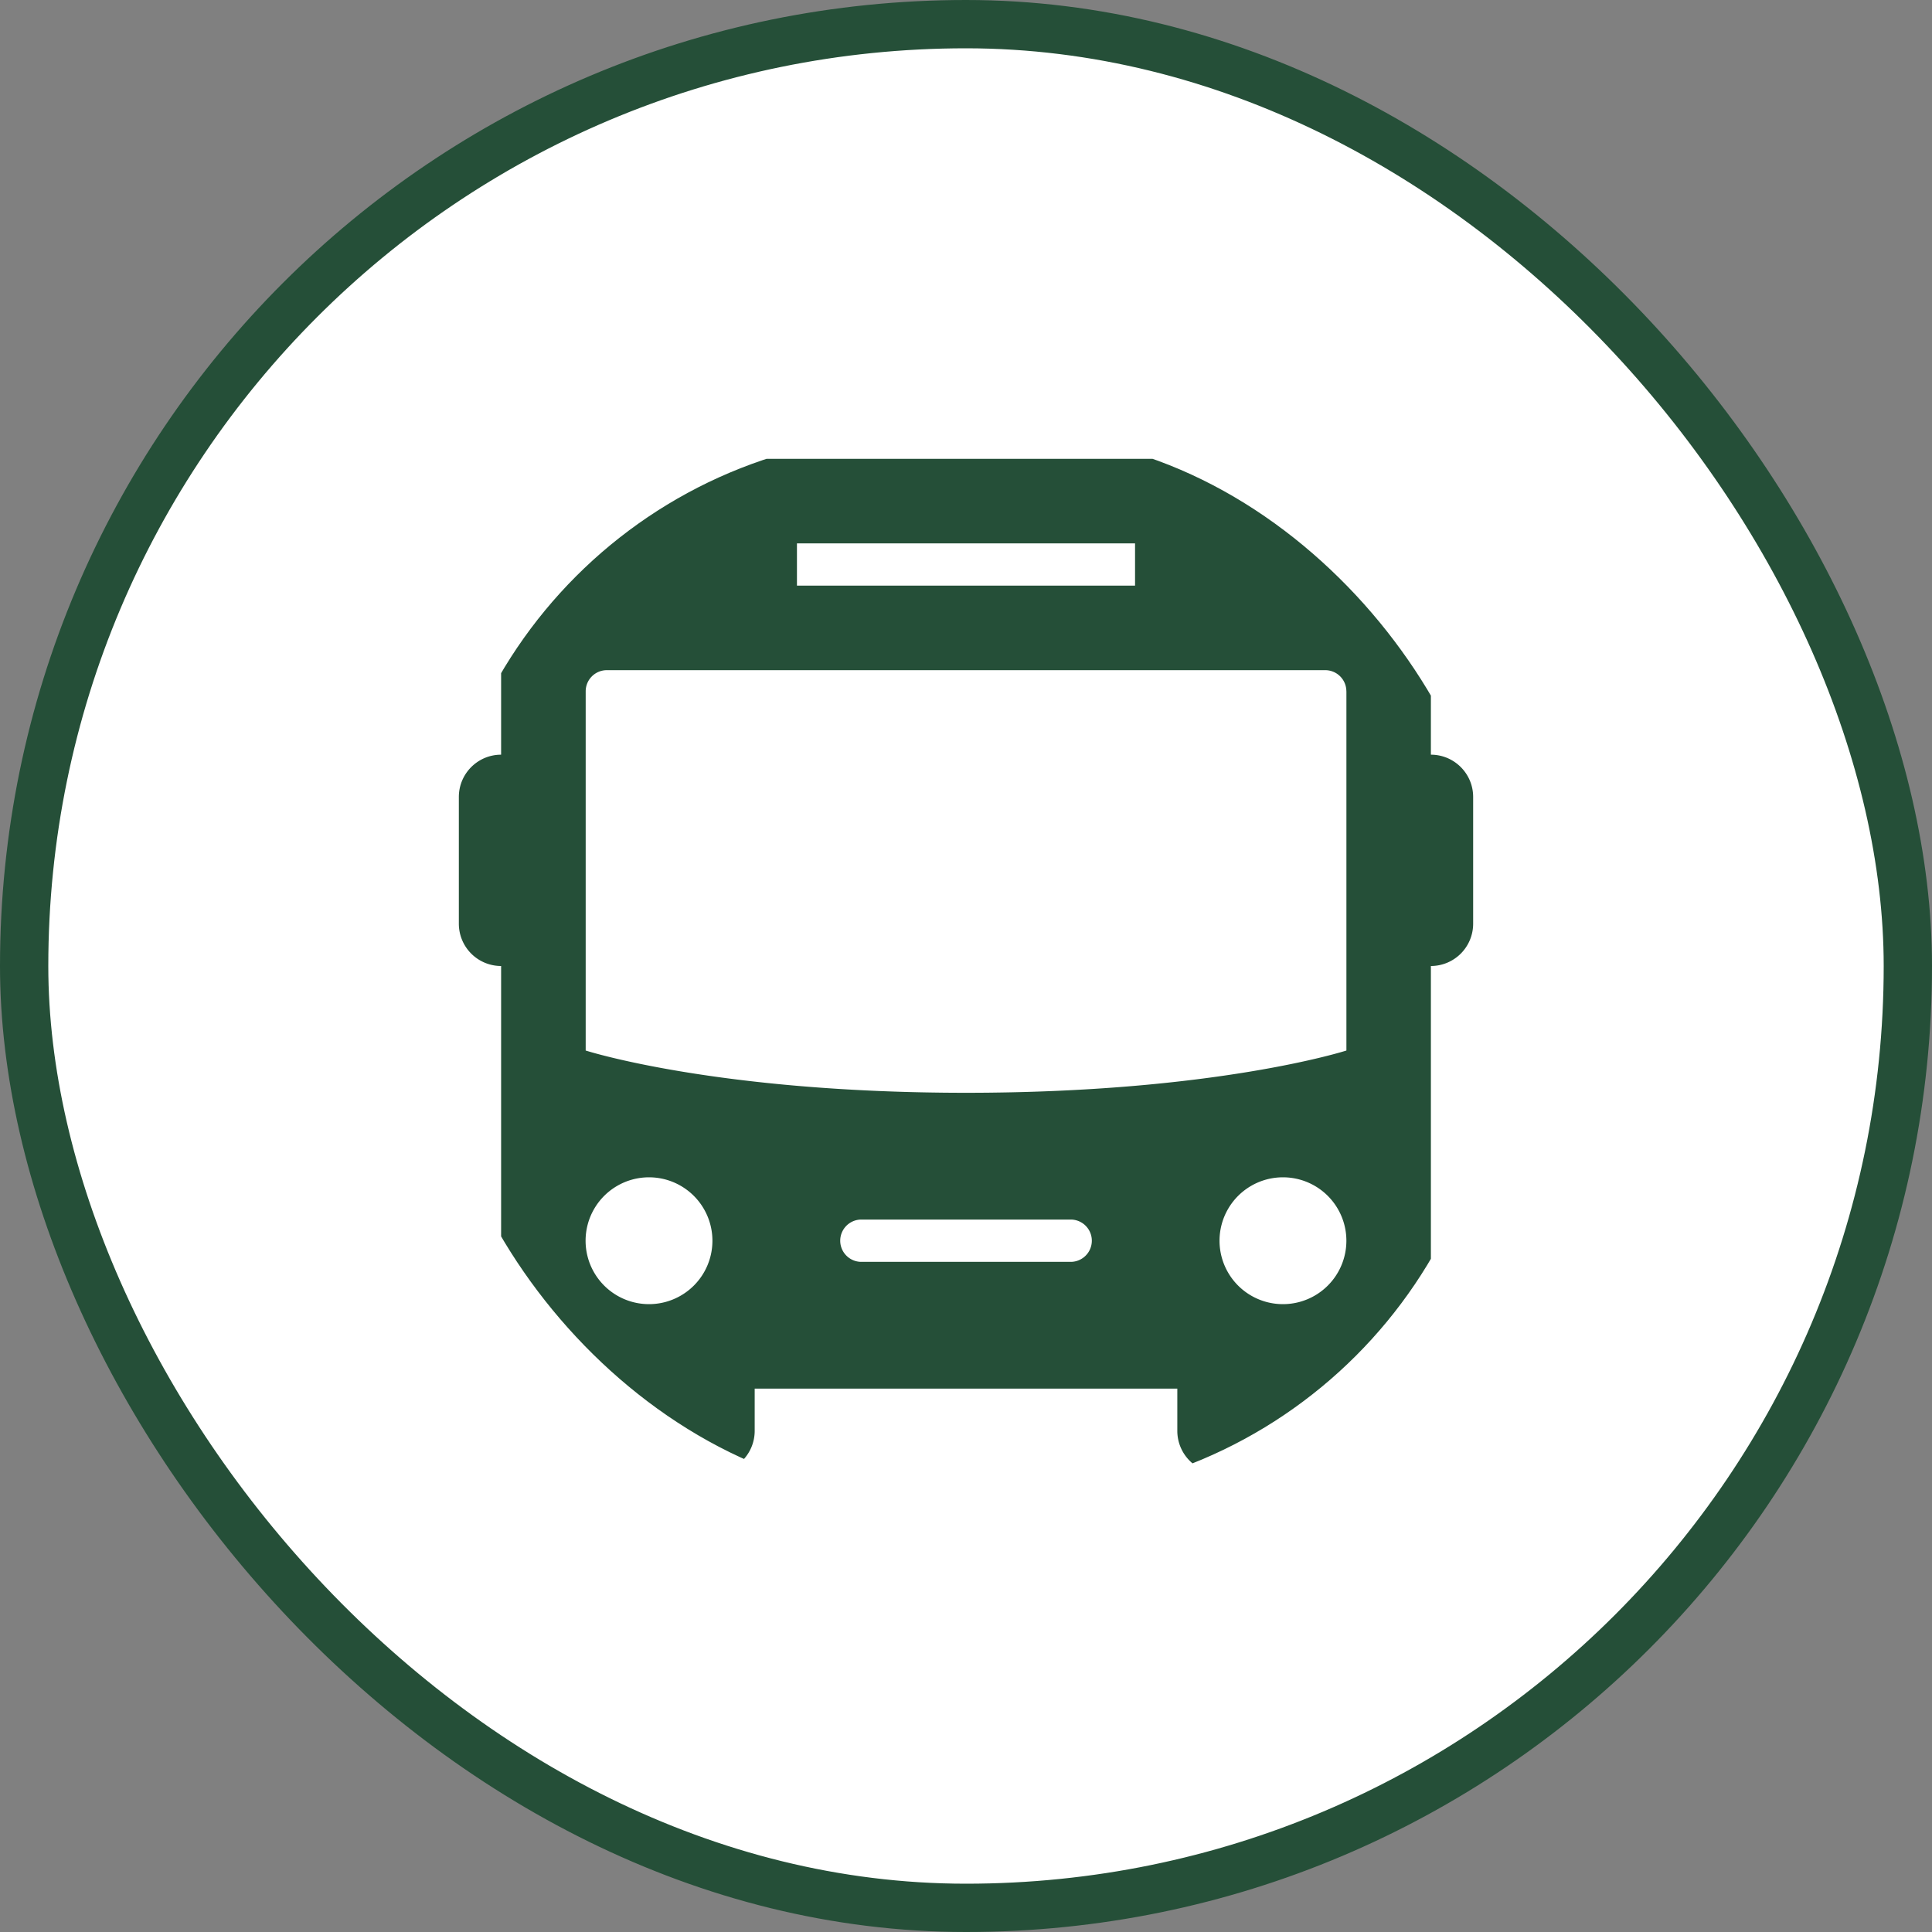
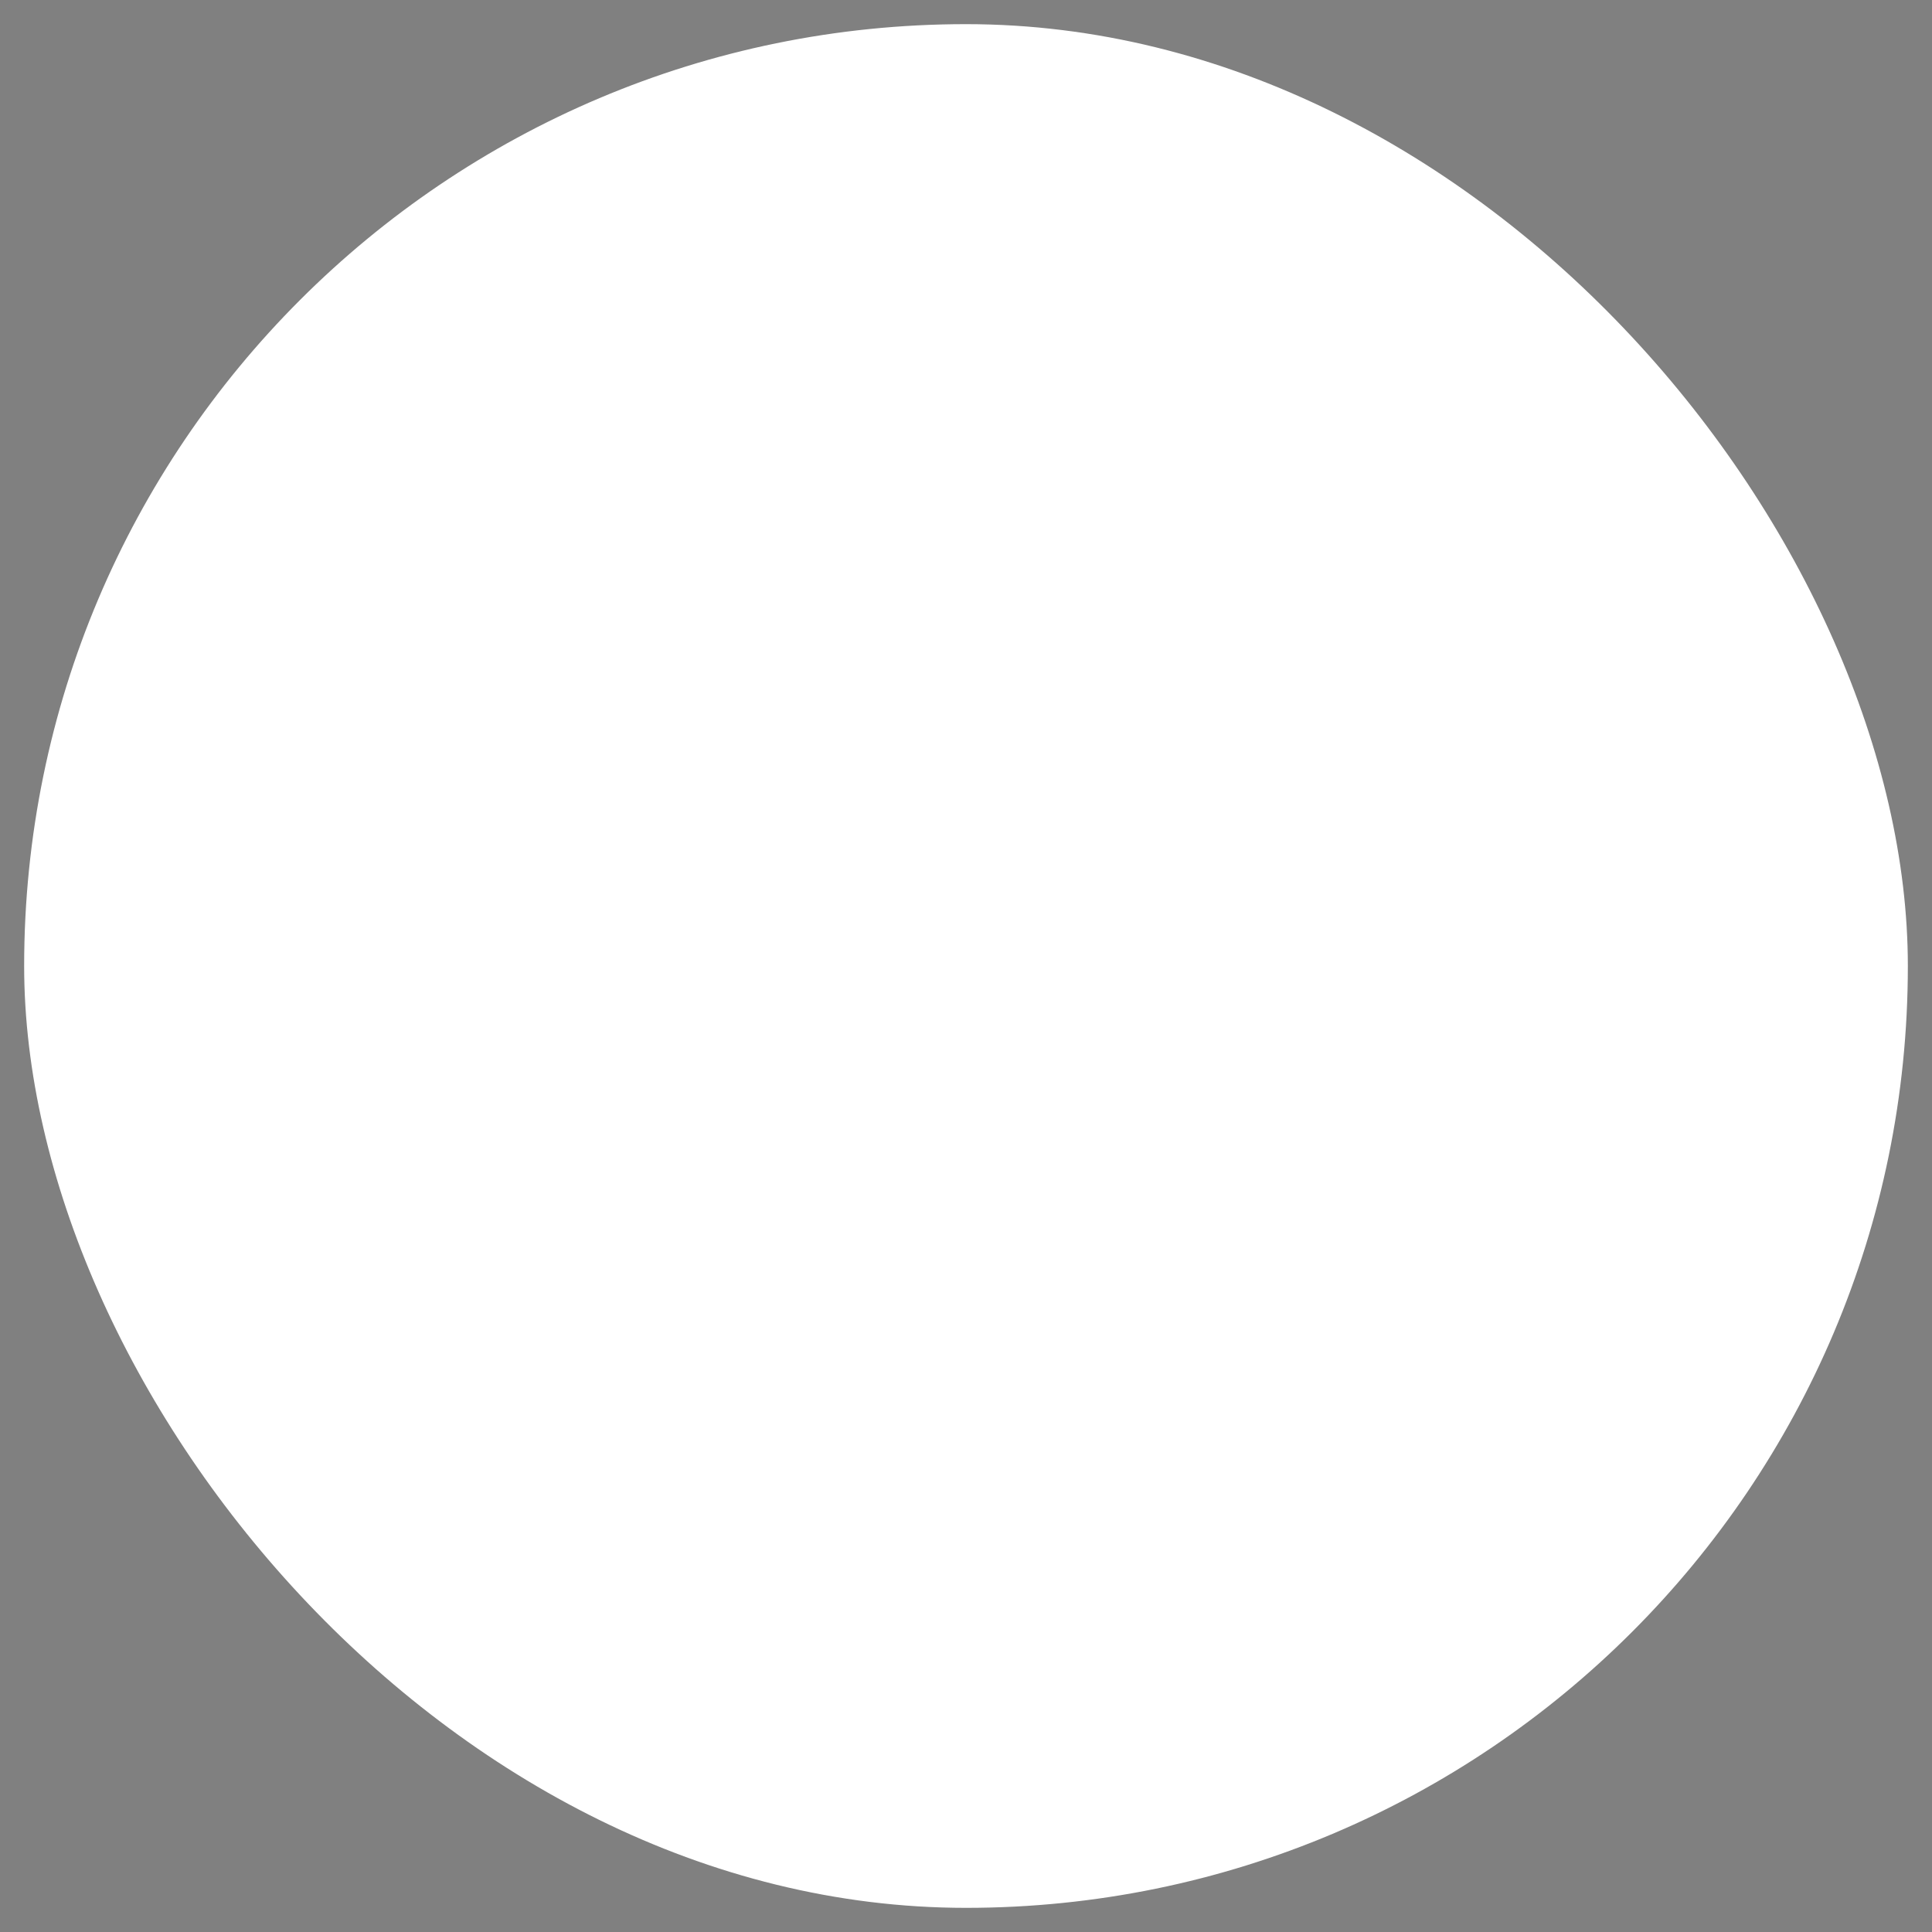
<svg xmlns="http://www.w3.org/2000/svg" width="40" height="40" viewBox="0 0 40 40" fill="none">
  <rect x="0" y="0" width="40" height="40" fill="#808080" stroke="none" />
  <rect x=".5" y=".5" width="39" height="39" rx="19.5" fill="#fff" />
-   <rect x=".5" y=".5" width="39" height="39" rx="19.5" stroke="#254F38" />
  <g clip-path="url(#clip0_464_1317)">
    <g clip-path="url(#clip1_464_1317)">
      <g clip-path="url(#clip2_464_1317)">
-         <path fill-rule="evenodd" clip-rule="evenodd" d="M14.75 30.5H13a.875.875 0 01-.875-.875v-.875a1.75 1.75 0 01-1.75-1.75v-7a.875.875 0 01-.875-.875V16.5c0-.483.392-.875.875-.875v-3.5A2.625 2.625 0 0113 9.5h14a2.625 2.625 0 012.625 2.625v3.5c.483 0 .875.392.875.875v2.625a.875.875 0 01-.875.875v7a1.75 1.75 0 01-1.75 1.75v.875A.875.875 0 0127 30.5h-1.75a.875.875 0 01-.875-.875v-.875h-8.75v.875a.875.875 0 01-.875.875zm-1.313-6.125a1.313 1.313 0 110 2.626 1.313 1.313 0 010-2.626zm13.126 0a1.313 1.313 0 11-.001 2.626 1.313 1.313 0 010-2.626zm-4.375.875h-4.375a.438.438 0 000 .875h4.375a.438.438 0 000-.875zm5.687-10.938a.438.438 0 00-.438-.437H12.563a.438.438 0 00-.437.438v7.437s2.71.875 7.875.875c5.164 0 7.875-.875 7.875-.875v-7.438zM23.5 11.25h-7v.875h7v-.875z" fill="#254F38" />
-       </g>
+         </g>
    </g>
  </g>
  <defs>
    <clipPath id="clip0_464_1317">
      <rect x="9" y="9" width="22" height="22" rx="10" fill="#fff" />
    </clipPath>
    <clipPath id="clip1_464_1317">
      <path fill="#fff" transform="translate(9 9)" d="M0 0h22v22H0z" />
    </clipPath>
    <clipPath id="clip2_464_1317">
      <path fill="#fff" transform="translate(9 9)" d="M0 0h22v22H0z" />
    </clipPath>
  </defs>
</svg>